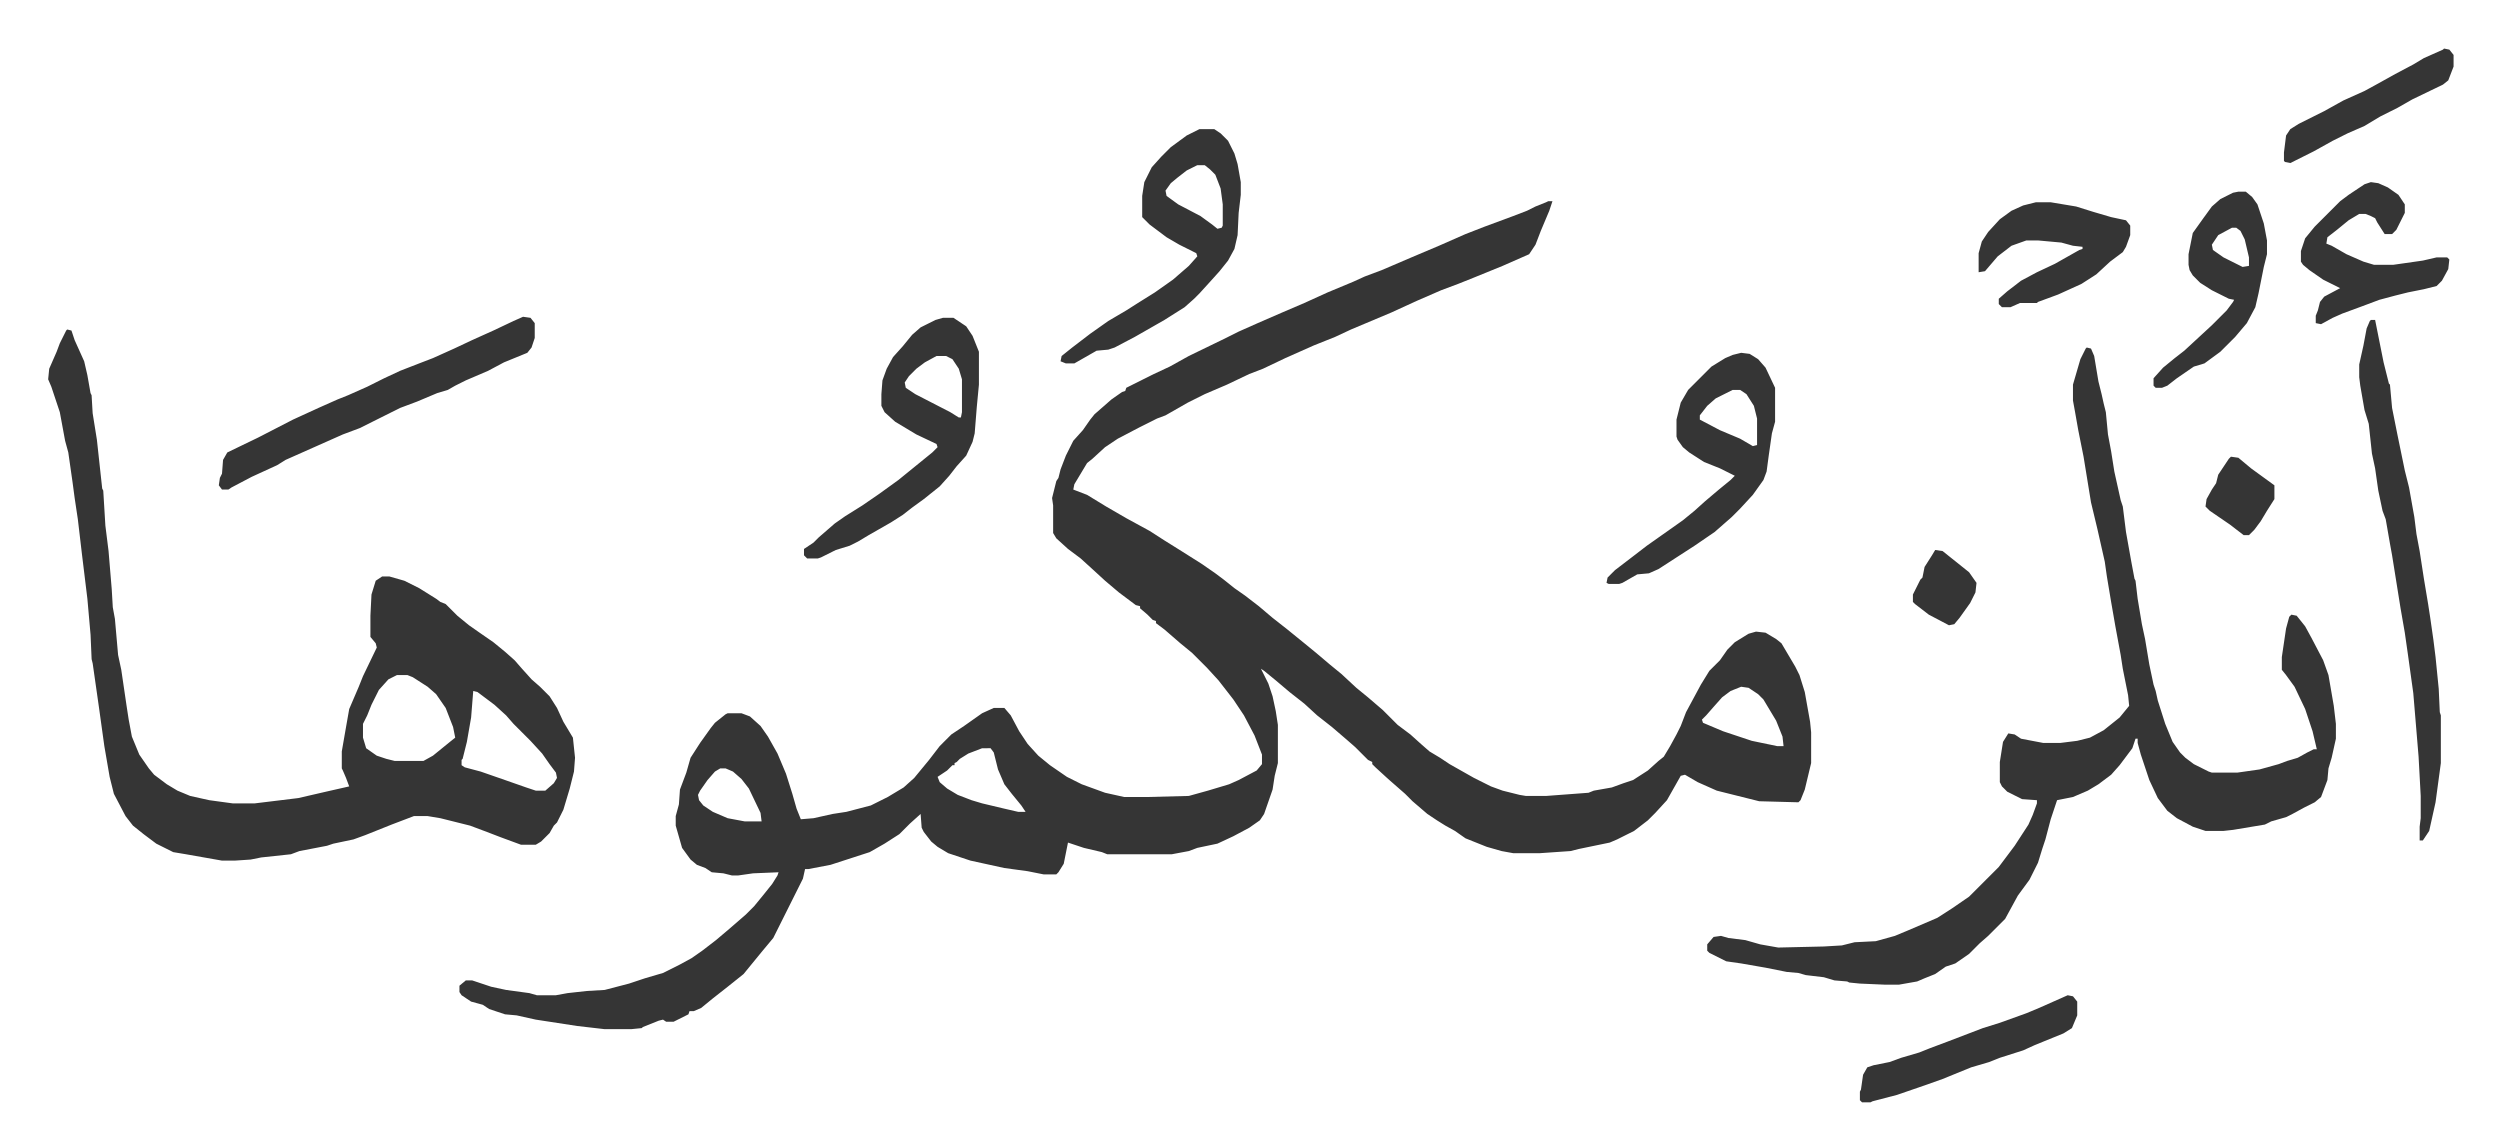
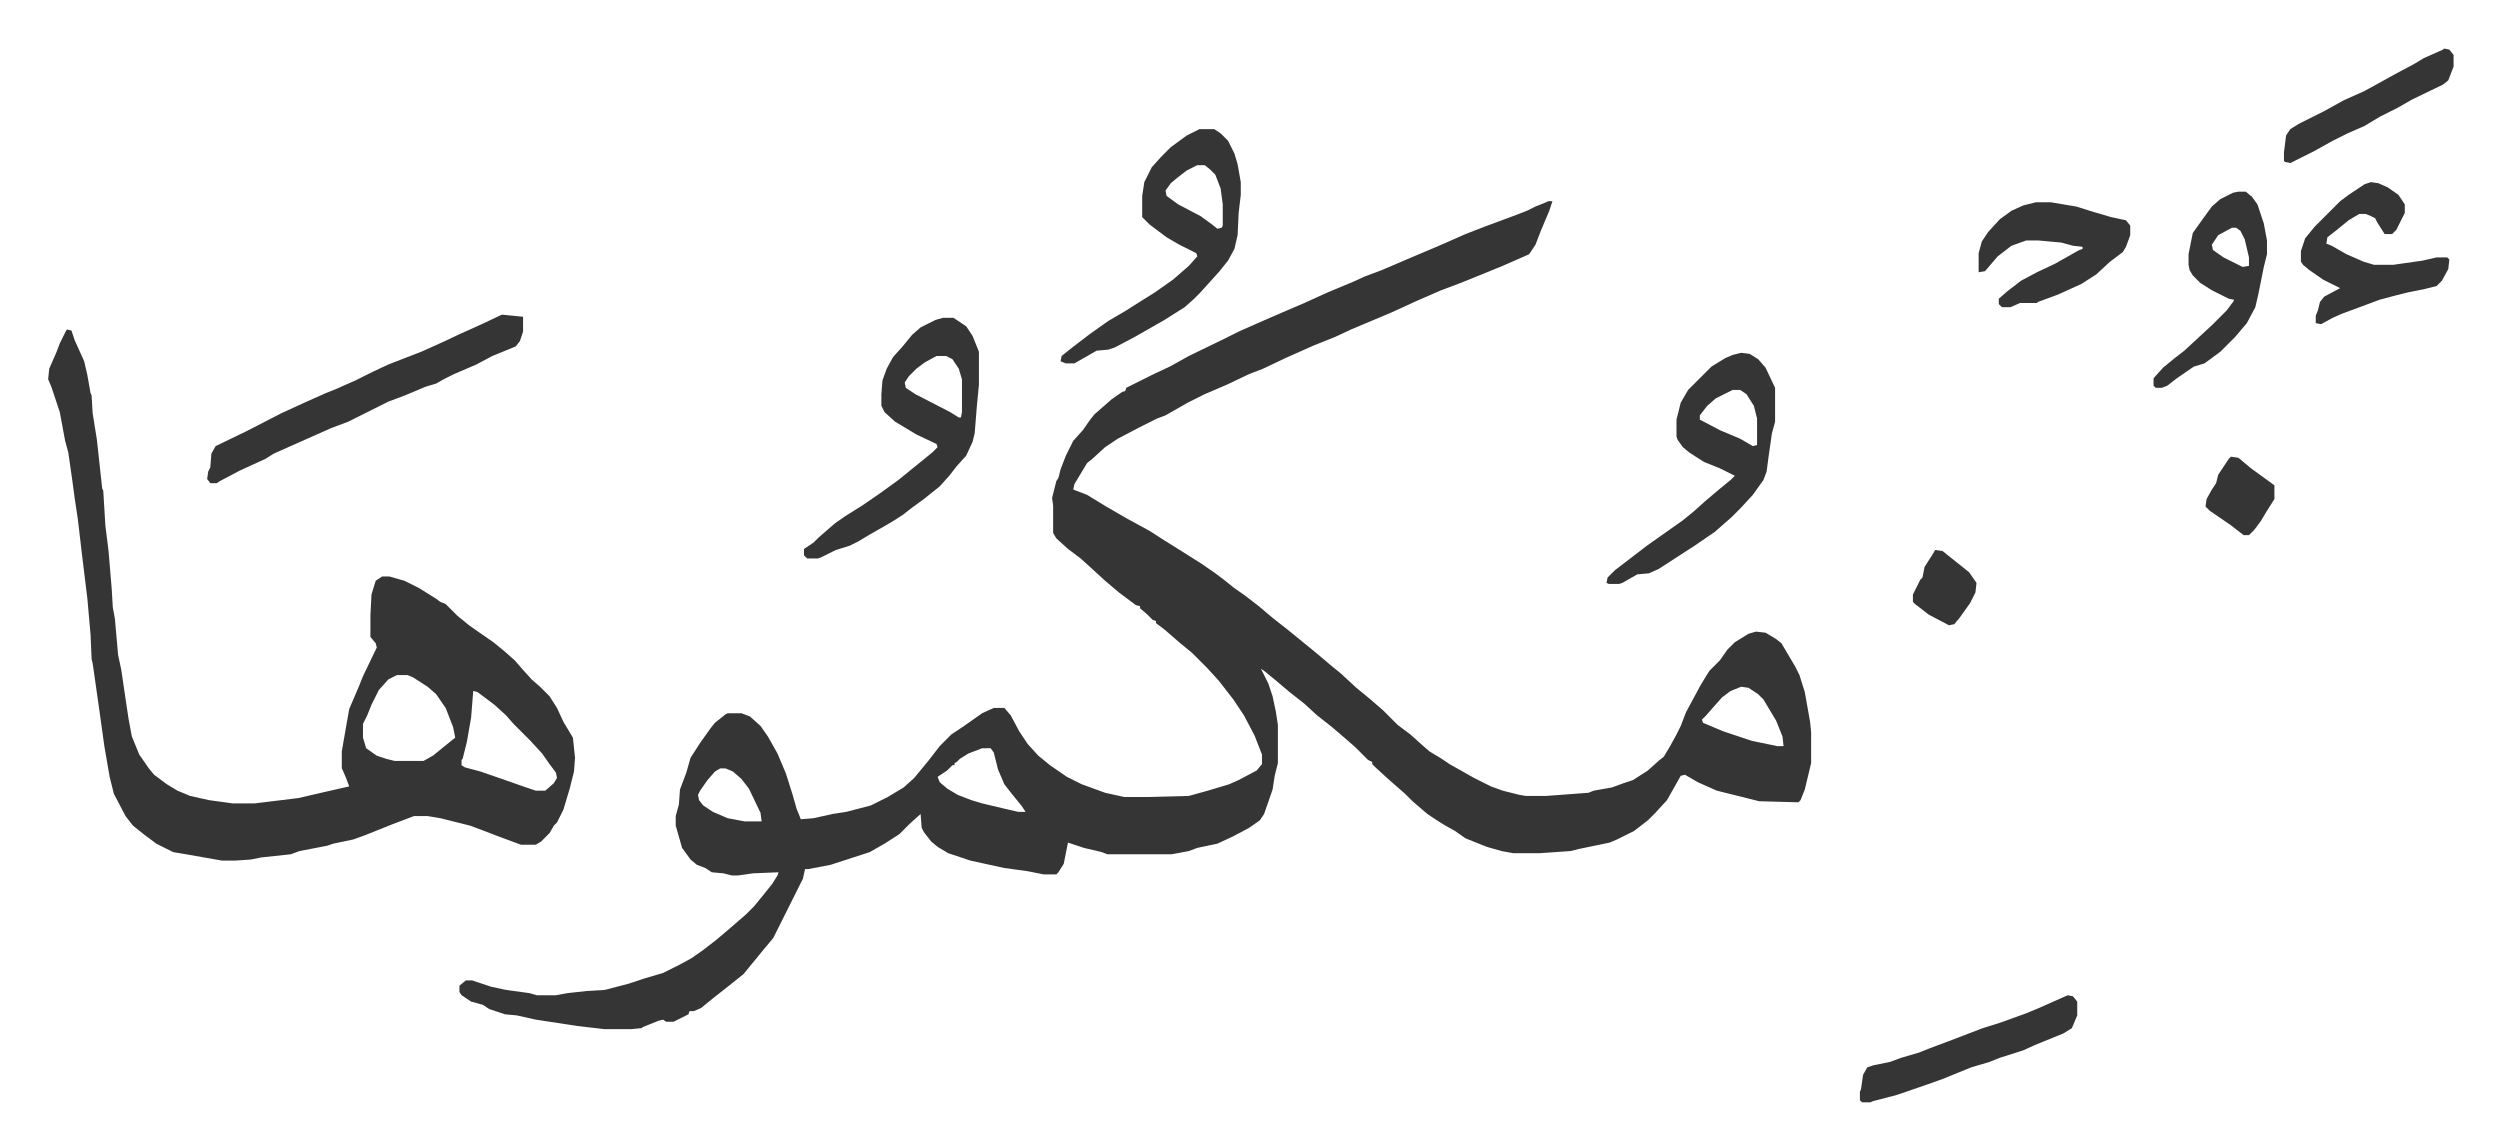
<svg xmlns="http://www.w3.org/2000/svg" viewBox="-45.4 177.2 2358.2 1083.2">
  <path fill="#353535" id="rule_normal" d="M1415 367h4l-3 9-8 19-5 13-6 9-25 11-27 11-15 6-16 6-23 10-24 11-38 16-15 7-20 8-27 12-21 10-13 5-21 10-21 9-16 8-21 12-8 3-16 8-21 11-12 8-12 11-5 4-12 20-1 5 13 5 18 11 19 11 11 6 11 6 14 9 16 10 19 12 13 9 8 6 10 8 10 7 13 10 13 11 14 11 16 13 11 9 13 11 11 9 14 13 11 9 14 12 14 14 12 9 10 9 8 7 10 6 9 6 23 13 16 8 11 4 16 4 6 1h19l40-3 5-2 17-3 11-4 9-3 14-9 10-9 5-4 6-10 6-11 4-8 5-13 14-26 8-13 10-10 7-10 7-7 13-8 7-2 9 1 10 6 5 4 13 22 4 8 5 16 5 28 1 10v29l-6 25-4 10-2 2-37-1-16-4-24-6-18-8-12-7-4 1-13 23-11 12-7 7-13 10-16 8-7 3-29 6-8 2-29 2h-25l-11-2-14-4-10-4-10-4-10-7-9-5-8-5-9-6-14-12-7-7-8-7-8-7-12-11-3-3v-2l-4-2-12-12-8-7-14-12-14-11-12-11-14-11-13-11-11-9-3-2 7 14 4 12 3 14 2 13v36l-3 12-2 13-8 23-4 6-10 7-15 8-15 7-19 4-8 3-16 3h-61l-5-2-17-4-15-5-4 20-5 8-2 2h-12l-15-3-22-3-32-7-21-7-10-6-6-5-7-9-2-4-1-13-10 9-10 10-14 9-14 8-37 12-21 4h-3l-2 9-7 14-8 16-8 16-5 10-10 12-9 11-9 11-5 4-10 8-14 11-11 9-7 3h-4l-1 3-14 7h-7l-3-2-4 1-15 6-1 1-10 1h-25l-26-3-39-6-18-4-11-1-15-5-6-4-11-3-9-6-2-3v-6l6-5h6l18 6 14 3 22 3 7 2h18l11-2 18-2 17-1 23-6 15-5 17-5 16-8 11-6 10-7 13-10 13-11 15-13 8-8 9-11 8-10 5-8 1-3-24 1-14 2h-6l-8-2-11-1-6-4-8-3-6-5-8-11-6-21v-9l3-11 1-14 6-16 4-14 9-14 10-14 4-5 10-8 2-1h13l8 3 10 9 7 10 9 16 8 19 6 19 4 14 4 10 12-1 18-4 13-2 23-6 16-8 15-9 10-9 14-17 10-13 11-11 12-8 17-12 11-5h10l6 7 8 15 8 12 10 11 11 9 16 11 14 7 22 8 18 4h22l39-1 18-5 20-6 9-4 17-9 5-6v-9l-7-18-10-19-10-15-14-18-11-12-14-14-11-9-15-13-8-6v-2l-3-1-5-5-7-6v-2l-4-1-16-12-13-11-12-11-11-10-12-9-11-10-3-5v-26l-1-7 4-16 2-3 2-8 5-13 7-14 9-10 7-10 4-5 8-7 8-7 10-7 3-1 1-3 26-13 15-7 18-10 33-16 14-7 18-8 23-10 21-9 22-10 24-10 11-5 16-6 28-12 26-11 25-11 18-7 27-10 13-5 8-4 10-4zm182 458-10 4-8 6-8 9-7 8-4 4 1 3 19 8 27 9 24 5h6l-1-9-6-15-12-20-5-5-9-6zm-716 58-13 5-8 5-3 3-2 1v2h-2l-5 5-9 6 2 5 7 6 10 6 13 5 10 3 21 5 13 3h7l-4-6-9-11-7-9-6-14-4-16-3-4zm-247 19-5 3-7 8-7 10-2 4 1 5 4 5 9 6 14 6 16 3h16l-1-8-11-23-7-9-8-7-7-3zM18 488l4 1 3 9 9 20 3 13 3 17 1 2 1 17 4 25 5 46 1 2 2 33 3 24 3 36 1 17 2 11 3 34 3 14 5 34 2 13 3 16 7 17 9 13 5 6 12 9 10 6 12 5 18 4 22 3h21l41-5 26-6 22-5-3-8-3-7-1-2v-16l4-23 3-17 9-21 4-10 13-27-1-4-5-6v-20l1-20 4-13 6-4h7l14 4 14 7 16 10 4 3 5 2 11 11 11 9 10 7 13 9 11 9 9 8 7 8 9 10 8 7 9 9 7 11 6 13 9 15 2 19-1 13-4 16-6 20-6 12-3 3-4 7-8 8-5 3h-14l-19-7-13-5-16-6-28-7-12-2h-13l-21 8-25 10-11 4-19 4-6 2-26 5-8 3-28 3-10 2-15 1h-12l-34-6-12-2-16-8-12-9-10-8-7-9-11-21-4-16-5-29-5-36-6-42-1-4-1-23-3-34-5-41-4-34-3-20-2-15-4-28-3-11-5-27-8-24-3-7 1-10 7-16 3-8 6-12zm311 326-8 4-9 10-7 14-4 10-4 8v13l3 10 10 7 9 3 8 2h27l9-5 16-13 5-4-2-10-7-18-9-13-8-7-14-9-5-2zm72 15-2 25-4 23-4 16-1 1v5l3 2 15 4 23 8 20 7 9 3h9l8-7 3-5-1-5-6-8-7-10-11-12-16-16-7-8-11-10-16-12z" />
-   <path fill="#353535" id="rule_normal" d="m1923 505 4 1 3 7 4 24 3 12 2 9 2 8 2 21 3 16 3 19 6 27 2 6 3 24 5 28 3 16 1 2 2 17 4 24 3 14 4 24 4 19 2 6 2 9 7 22 7 17 7 10 5 5 8 6 14 7 3 1h24l21-3 18-5 8-3 10-3 9-5 6-3h3l-4-17-7-21-10-21-8-11-4-5v-12l4-27 3-11 2-2 5 1 8 10 6 11 11 21 5 14 5 29 2 17v14l-4 18-3 10-1 11-6 16-6 5-10 5-11 6-6 3-14 4-6 3-30 5-9 1h-17l-12-4-15-8-9-7-9-12-8-17-8-24-3-11v-4h-2l-3 9-12 16-8 9-12 9-10 6-14 6-15 3-6 18-5 19-3 9-4 13-8 16-11 15-12 22-16 16-8 7-10 10-13 9-9 3-10 7-10 4-7 3-17 3h-14l-23-1-10-1-2-1-12-1-10-3-17-2-7-2-11-1-20-4-23-4-14-2-16-8-2-2v-6l6-7 7-1 7 2 16 2 14 4 17 3 43-1 17-1 12-3 20-1 18-5 12-5 28-12 14-9 16-11 28-28 15-20 13-20 4-9 4-11v-3l-14-1-14-7-5-5-2-4v-19l3-19 5-8 6 1 6 4 21 4h16l16-2 12-3 13-7 10-8 5-4 9-11-1-10-5-25-2-13-5-27-4-23-4-24-2-14-7-31-6-25-7-43-5-25-3-17-2-11v-15l7-24 5-10zm268-26h4l5 25 3 15 5 20 1 1 2 22 5 25 7 34 4 16 5 28 2 16 3 16 4 26 4 24 2 13 3 21 2 16 3 30 1 22 1 3v45l-5 37-6 27-6 9h-3v-13l1-8v-21l-2-37-5-60-5-36-3-21-4-23-8-50-2-11-4-23-3-8-4-19-3-21-3-14-3-28-4-13-4-23-1-8v-12l4-18 3-16 3-7z" />
-   <path fill="#353535" id="rule_normal" d="M844 477h10l12 8 6 9 6 15v31l-2 21-2 25-2 8-6 13-9 10-7 9-9 10-15 12-11 8-9 7-11 7-21 12-10 6-8 4-13 4-14 7-3 1h-10l-3-3v-6l9-6 5-5 15-13 10-7 16-10 16-11 18-13 16-13 16-13 5-5-1-3-19-9-20-12-10-9-3-6v-11l1-13 4-11 6-11 9-10 9-11 8-7 14-7zm-6 36-11 6-8 6-7 7-4 6 1 5 9 6 33 17 8 5h2l1-5v-31l-3-10-6-9-6-3zm248-214h14l6 4 7 7 6 12 3 10 3 17v12l-2 17-1 21-3 13-6 11-8 10-9 10-10 11-5 5-9 8-19 12-28 16-19 10-6 2-11 1-14 8-7 4h-8l-5-2 1-5 10-8 17-13 17-12 17-10 11-7 16-10 17-12 15-13 8-9-1-3-16-8-12-7-16-12-7-7v-20l2-13 7-14 9-10 9-9 15-11zm-2 34-10 5-9 7-6 5-5 7 1 5 11 8 21 11 11 8 5 4 4-1 1-2v-20l-2-15-5-13-5-5-5-4zm513 177 8 1 8 5 7 8 9 19v32l-3 11-3 21-2 15-3 8-10 14-12 13-8 8-8 7-8 7-19 13-17 11-17 11-9 4-11 1-14 8-3 1h-10l-2-1 1-5 7-7 17-13 13-10 17-12 17-12 11-9 10-9 13-11 11-9 4-4-14-7-15-6-14-9-6-5-5-7-1-3v-16l4-16 7-12 22-22 13-8 7-3zm-8 35-16 8-8 7-7 9v4l19 10 19 8 12 7 4-1v-25l-3-12-7-11-6-4zM448 476l7 1 4 5v14l-3 9-4 5-22 9-15 8-21 9-10 5-7 4-10 3-19 8-16 6-14 7-12 6-12 6-16 6-36 16-18 8-8 5-24 11-19 10-3 2h-6l-3-4 1-7 2-4 1-13 4-7 29-14 33-17 24-11 18-8 10-4 18-8 16-8 15-7 18-7 13-5 20-9 17-8 20-9 19-9zm1743-127 7 1 9 4 10 7 6 9v8l-8 16-4 4h-7l-7-11-2-4-4-2-5-2h-6l-10 6-11 9-9 7-1 6 5 2 14 8 16 7 10 3h18l28-4 13-3h10l2 2-1 9-6 11-5 5-12 3-15 3-12 3-15 4-16 6-19 7-9 4-11 6-5-1v-7l2-5 2-8 4-5 15-8-16-8-13-9-6-5-2-3v-10l4-12 9-11 24-24 8-6 15-10zm-316 19h14l24 4 16 5 17 5 14 3 4 5v9l-4 11-3 5-12 9-13 12-14 9-22 10-19 7-1 1h-16l-9 4h-8l-3-3v-5l8-7 13-10 15-8 17-8 23-13 3-1v-2l-9-1-11-3-22-2h-11l-14 5-13 10-6 7-6 7-6 1v-18l3-11 6-9 11-12 11-8 11-5zm191-10h7l6 5 5 7 6 18 3 16v13l-3 12-5 25-3 13-8 15-11 13-14 14-15 11-10 3-16 11-9 7-5 2h-6l-2-2v-7l9-10 11-9 9-7 13-12 13-12 14-14 6-8 1-2-5-1-16-8-11-7-7-7-3-5-1-5v-10l4-20 10-14 8-11 8-7 12-6zm-6 34-13 7-6 9 1 5 10 7 18 9 6-1v-8l-4-17-4-8-4-3zm-155 724 5 1 4 5v13l-5 12-8 5-27 11-11 5-22 7-10 4-17 5-27 11-14 5-29 10-23 6-2 1h-8l-2-2v-8l1-2 2-14 4-7 6-2 15-3 11-4 17-5 10-4 16-6 34-13 16-5 25-9 12-5zm355-893 5 1 4 5v11l-5 13-5 4-29 14-14 8-16 8-15 9-16 7-14 7-18 10-16 8-6 3-5-1-1-1v-8l2-16 4-6 8-5 24-12 18-10 20-9 11-6 18-10 17-9 10-6 18-8zm-201 385 7 1 12 10 11 8 11 8v13l-7 11-6 10-6 8-5 5h-5l-13-10-19-13-4-4 1-7 5-9 4-6 2-8 10-15zm-279 88 7 1 10 8 10 8 5 4 7 10-1 9-5 10-10 14-5 6-5 1-19-10-13-10-2-2v-7l7-14 2-2 2-10 7-11z" />
+   <path fill="#353535" id="rule_normal" d="M844 477h10l12 8 6 9 6 15v31l-2 21-2 25-2 8-6 13-9 10-7 9-9 10-15 12-11 8-9 7-11 7-21 12-10 6-8 4-13 4-14 7-3 1h-10l-3-3v-6l9-6 5-5 15-13 10-7 16-10 16-11 18-13 16-13 16-13 5-5-1-3-19-9-20-12-10-9-3-6v-11l1-13 4-11 6-11 9-10 9-11 8-7 14-7zm-6 36-11 6-8 6-7 7-4 6 1 5 9 6 33 17 8 5h2l1-5v-31l-3-10-6-9-6-3zm248-214h14l6 4 7 7 6 12 3 10 3 17v12l-2 17-1 21-3 13-6 11-8 10-9 10-10 11-5 5-9 8-19 12-28 16-19 10-6 2-11 1-14 8-7 4h-8l-5-2 1-5 10-8 17-13 17-12 17-10 11-7 16-10 17-12 15-13 8-9-1-3-16-8-12-7-16-12-7-7v-20l2-13 7-14 9-10 9-9 15-11zm-2 34-10 5-9 7-6 5-5 7 1 5 11 8 21 11 11 8 5 4 4-1 1-2v-20l-2-15-5-13-5-5-5-4zm513 177 8 1 8 5 7 8 9 19v32l-3 11-3 21-2 15-3 8-10 14-12 13-8 8-8 7-8 7-19 13-17 11-17 11-9 4-11 1-14 8-3 1h-10l-2-1 1-5 7-7 17-13 13-10 17-12 17-12 11-9 10-9 13-11 11-9 4-4-14-7-15-6-14-9-6-5-5-7-1-3v-16l4-16 7-12 22-22 13-8 7-3zm-8 35-16 8-8 7-7 9v4l19 10 19 8 12 7 4-1v-25l-3-12-7-11-6-4zM448 476v14l-3 9-4 5-22 9-15 8-21 9-10 5-7 4-10 3-19 8-16 6-14 7-12 6-12 6-16 6-36 16-18 8-8 5-24 11-19 10-3 2h-6l-3-4 1-7 2-4 1-13 4-7 29-14 33-17 24-11 18-8 10-4 18-8 16-8 15-7 18-7 13-5 20-9 17-8 20-9 19-9zm1743-127 7 1 9 4 10 7 6 9v8l-8 16-4 4h-7l-7-11-2-4-4-2-5-2h-6l-10 6-11 9-9 7-1 6 5 2 14 8 16 7 10 3h18l28-4 13-3h10l2 2-1 9-6 11-5 5-12 3-15 3-12 3-15 4-16 6-19 7-9 4-11 6-5-1v-7l2-5 2-8 4-5 15-8-16-8-13-9-6-5-2-3v-10l4-12 9-11 24-24 8-6 15-10zm-316 19h14l24 4 16 5 17 5 14 3 4 5v9l-4 11-3 5-12 9-13 12-14 9-22 10-19 7-1 1h-16l-9 4h-8l-3-3v-5l8-7 13-10 15-8 17-8 23-13 3-1v-2l-9-1-11-3-22-2h-11l-14 5-13 10-6 7-6 7-6 1v-18l3-11 6-9 11-12 11-8 11-5zm191-10h7l6 5 5 7 6 18 3 16v13l-3 12-5 25-3 13-8 15-11 13-14 14-15 11-10 3-16 11-9 7-5 2h-6l-2-2v-7l9-10 11-9 9-7 13-12 13-12 14-14 6-8 1-2-5-1-16-8-11-7-7-7-3-5-1-5v-10l4-20 10-14 8-11 8-7 12-6zm-6 34-13 7-6 9 1 5 10 7 18 9 6-1v-8l-4-17-4-8-4-3zm-155 724 5 1 4 5v13l-5 12-8 5-27 11-11 5-22 7-10 4-17 5-27 11-14 5-29 10-23 6-2 1h-8l-2-2v-8l1-2 2-14 4-7 6-2 15-3 11-4 17-5 10-4 16-6 34-13 16-5 25-9 12-5zm355-893 5 1 4 5v11l-5 13-5 4-29 14-14 8-16 8-15 9-16 7-14 7-18 10-16 8-6 3-5-1-1-1v-8l2-16 4-6 8-5 24-12 18-10 20-9 11-6 18-10 17-9 10-6 18-8zm-201 385 7 1 12 10 11 8 11 8v13l-7 11-6 10-6 8-5 5h-5l-13-10-19-13-4-4 1-7 5-9 4-6 2-8 10-15zm-279 88 7 1 10 8 10 8 5 4 7 10-1 9-5 10-10 14-5 6-5 1-19-10-13-10-2-2v-7l7-14 2-2 2-10 7-11z" />
</svg>